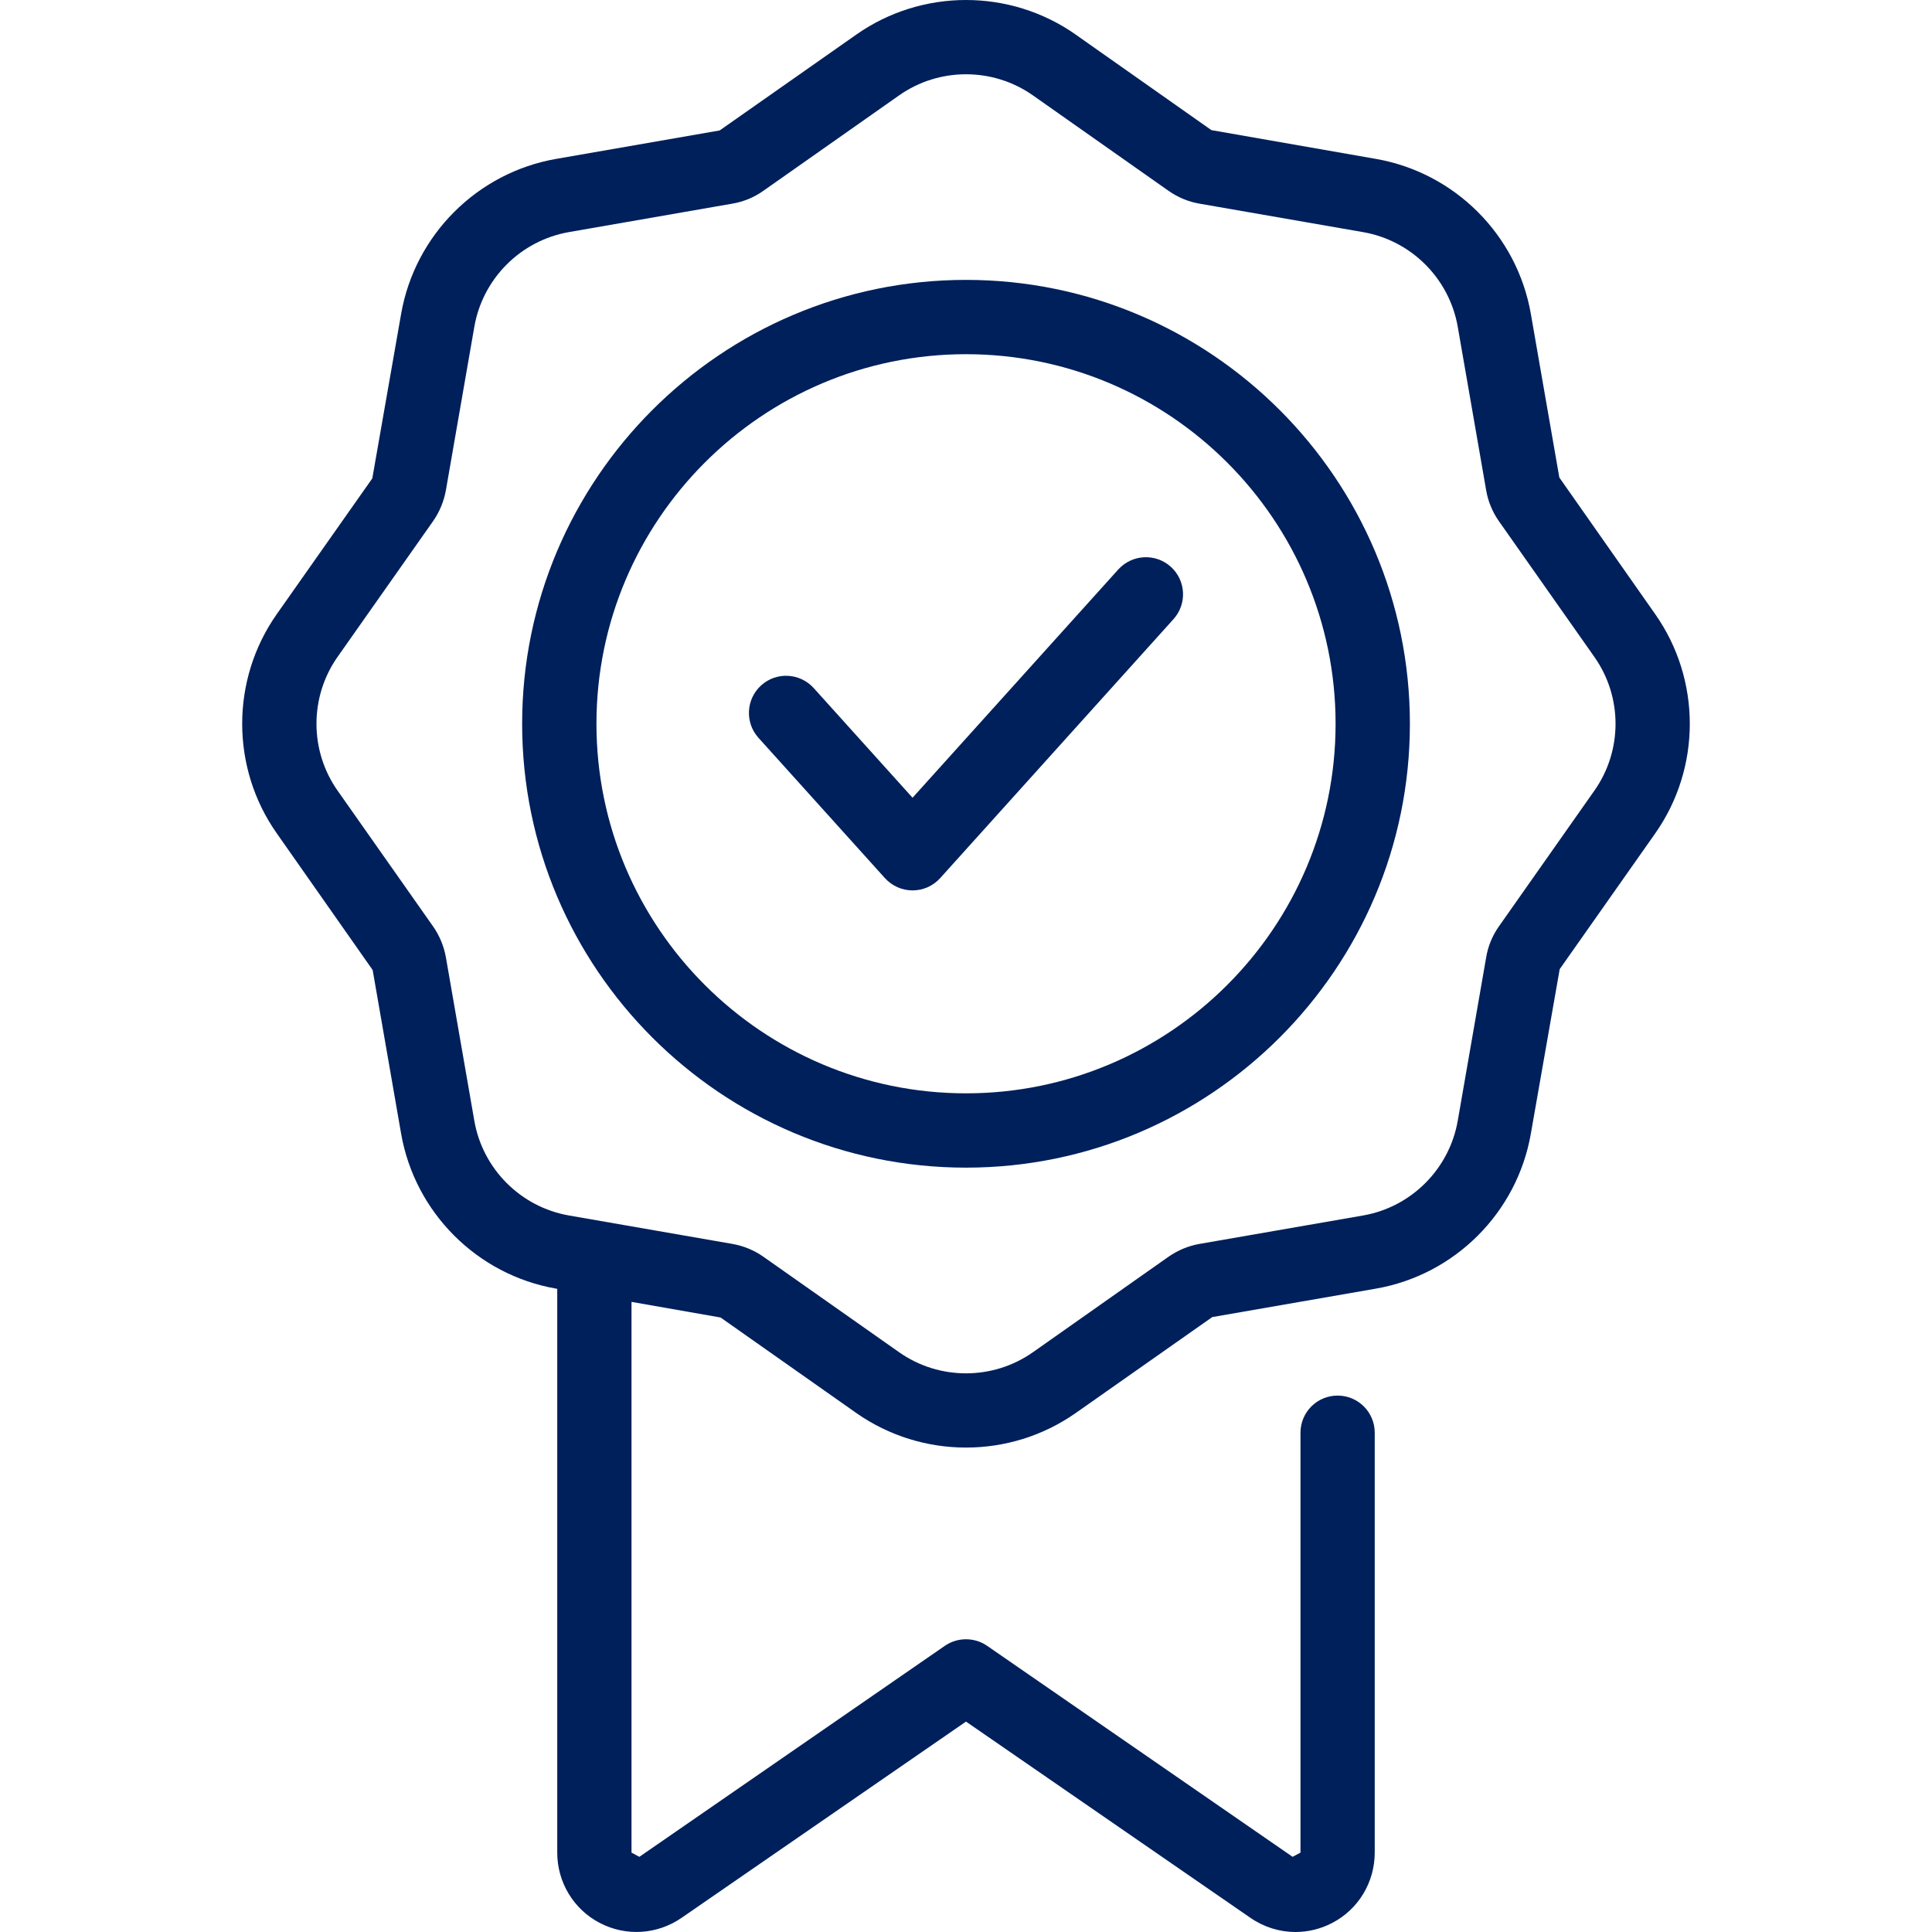
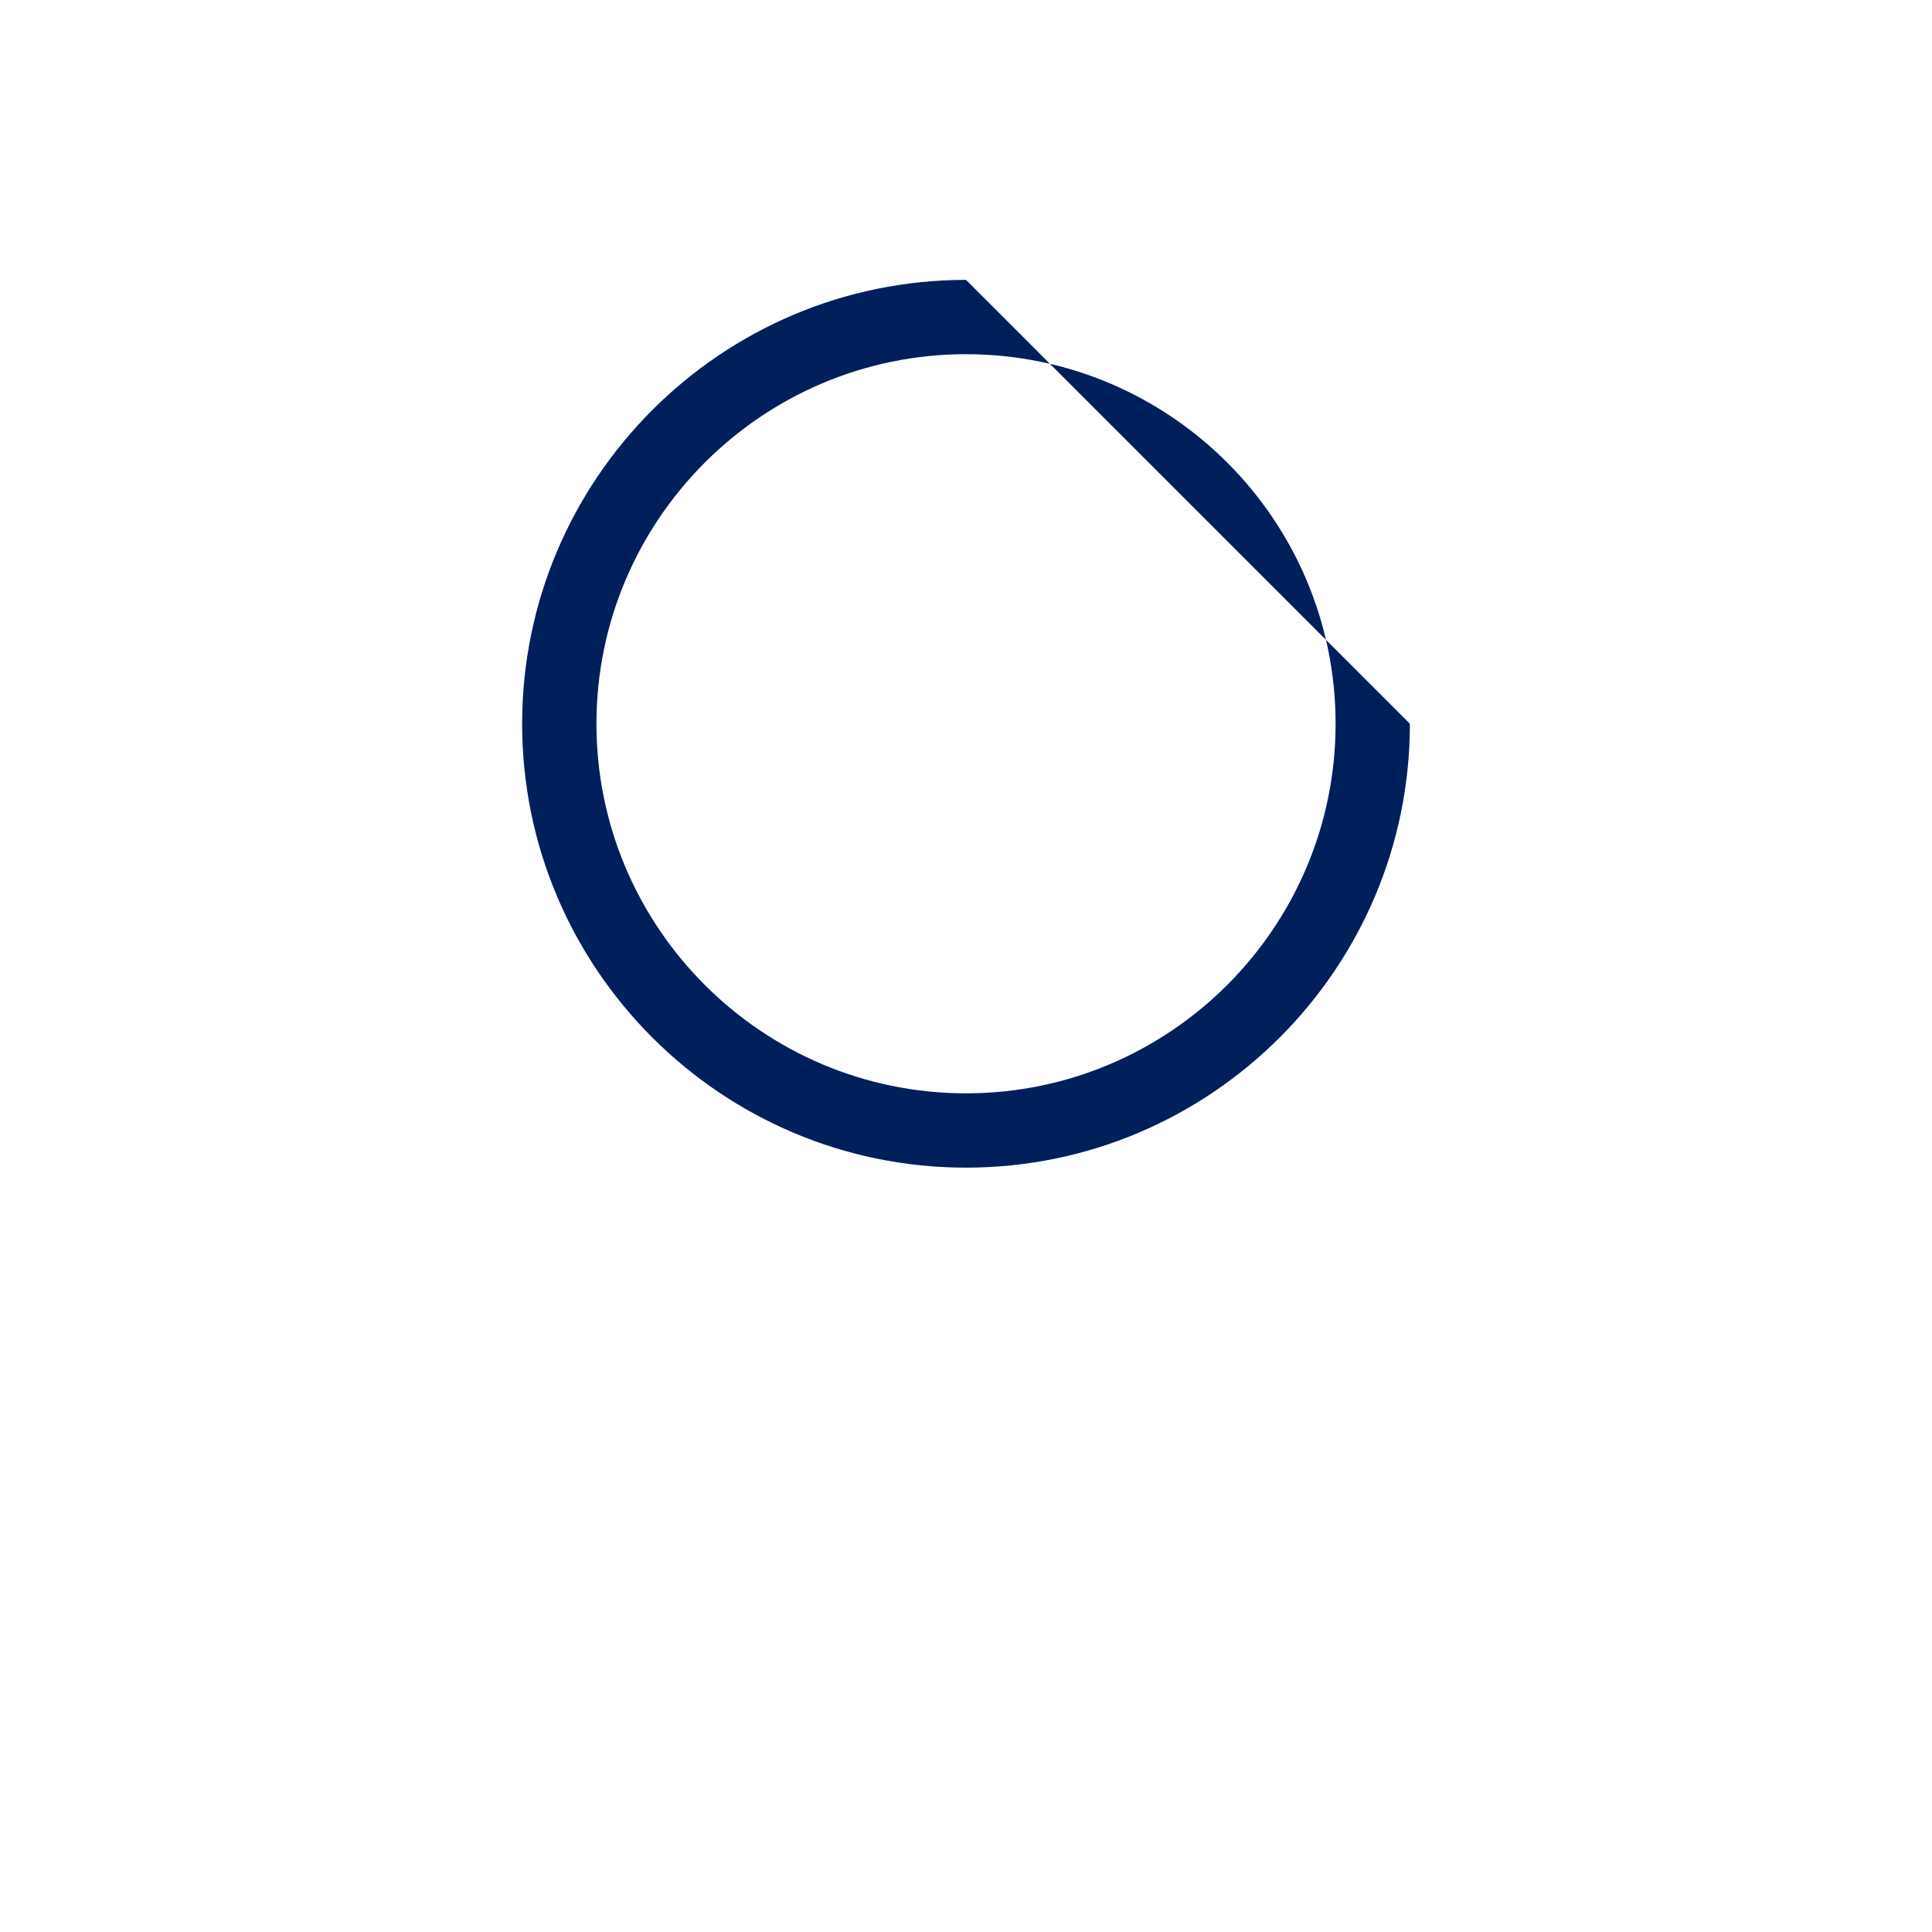
<svg xmlns="http://www.w3.org/2000/svg" fill="none" viewBox="0 0 54 54" height="54" width="54">
-   <path fill="#00205B" d="M46.263 17.165L43.584 13.347L42.788 8.775C42.405 6.568 40.663 4.826 38.456 4.441L33.859 3.637L30.066 0.967V0.966C28.232 -0.322 25.769 -0.322 23.935 0.966L20.115 3.646L15.545 4.441C13.338 4.825 11.596 6.567 11.211 8.776L10.406 13.371L7.736 17.165C6.447 18.998 6.447 21.462 7.737 23.294L10.416 27.113L11.211 31.685C11.596 33.892 13.337 35.634 15.545 36.018L15.575 36.023V51.781C15.575 52.608 16.031 53.367 16.765 53.747C17.491 54.127 18.368 54.076 19.052 53.603L27 48.119L34.948 53.603C35.328 53.865 35.767 54 36.205 54C36.56 54 36.914 53.916 37.235 53.747C37.969 53.367 38.424 52.608 38.424 51.781V40.044C38.424 39.471 37.96 39.007 37.386 39.007C36.813 39.007 36.349 39.471 36.349 40.044V51.781L36.129 51.899L27.59 46.001C27.236 45.757 26.764 45.757 26.409 46.001L17.87 51.899L17.651 51.781V36.388L20.141 36.825L23.935 39.495C24.852 40.138 25.926 40.46 27 40.46C28.074 40.46 29.149 40.138 30.066 39.495L33.883 36.813L38.456 36.018C40.663 35.634 42.405 33.892 42.788 31.685L43.594 27.088L46.263 23.295C47.553 21.462 47.553 18.998 46.263 17.165ZM44.563 22.099L41.894 25.894C41.711 26.153 41.588 26.456 41.539 26.758L40.744 31.328C40.508 32.675 39.446 33.738 38.099 33.973L33.525 34.768C33.214 34.823 32.926 34.943 32.662 35.125L28.871 37.795C27.752 38.582 26.247 38.582 25.13 37.795L21.338 35.127C21.083 34.947 20.785 34.823 20.472 34.768L15.902 33.973C14.555 33.738 13.492 32.675 13.258 31.328L12.462 26.753C12.407 26.445 12.284 26.149 12.105 25.894L9.436 22.099C8.649 20.981 8.649 19.479 9.435 18.36L12.105 14.566C12.284 14.31 12.407 14.014 12.463 13.702L13.258 9.132C13.492 7.785 14.555 6.722 15.902 6.487L20.468 5.692C20.781 5.64 21.081 5.515 21.335 5.334L25.13 2.666C25.69 2.272 26.345 2.076 27 2.076C27.655 2.076 28.31 2.272 28.869 2.665L32.666 5.337C32.928 5.52 33.22 5.64 33.526 5.692L38.099 6.488C39.446 6.722 40.508 7.785 40.744 9.131L41.537 13.693C41.588 14.004 41.711 14.305 41.894 14.566L44.563 18.361C45.352 19.479 45.352 20.981 44.563 22.099Z" />
-   <path fill="#00205B" d="M27 7.823C20.159 7.823 14.594 13.389 14.594 20.23C14.594 27.071 20.159 32.636 27 32.636C33.841 32.636 39.407 27.071 39.407 20.23C39.407 13.389 33.841 7.823 27 7.823ZM27 30.559C21.305 30.559 16.671 25.925 16.671 20.23C16.671 14.534 21.305 9.9 27 9.9C32.697 9.9 37.33 14.534 37.33 20.23C37.33 25.925 32.697 30.559 27 30.559Z" />
-   <path fill="#00205B" d="M31.257 15.916L25.506 22.297L22.743 19.231C22.355 18.805 21.702 18.772 21.276 19.155C20.85 19.54 20.816 20.197 21.2 20.623L24.734 24.544C24.932 24.762 25.212 24.887 25.506 24.887C25.8 24.887 26.081 24.762 26.278 24.544L32.798 17.307C33.184 16.88 33.149 16.224 32.723 15.84C32.297 15.458 31.642 15.492 31.257 15.916Z" />
+   <path fill="#00205B" d="M27 7.823C20.159 7.823 14.594 13.389 14.594 20.23C14.594 27.071 20.159 32.636 27 32.636C33.841 32.636 39.407 27.071 39.407 20.23ZM27 30.559C21.305 30.559 16.671 25.925 16.671 20.23C16.671 14.534 21.305 9.9 27 9.9C32.697 9.9 37.33 14.534 37.33 20.23C37.33 25.925 32.697 30.559 27 30.559Z" />
</svg>